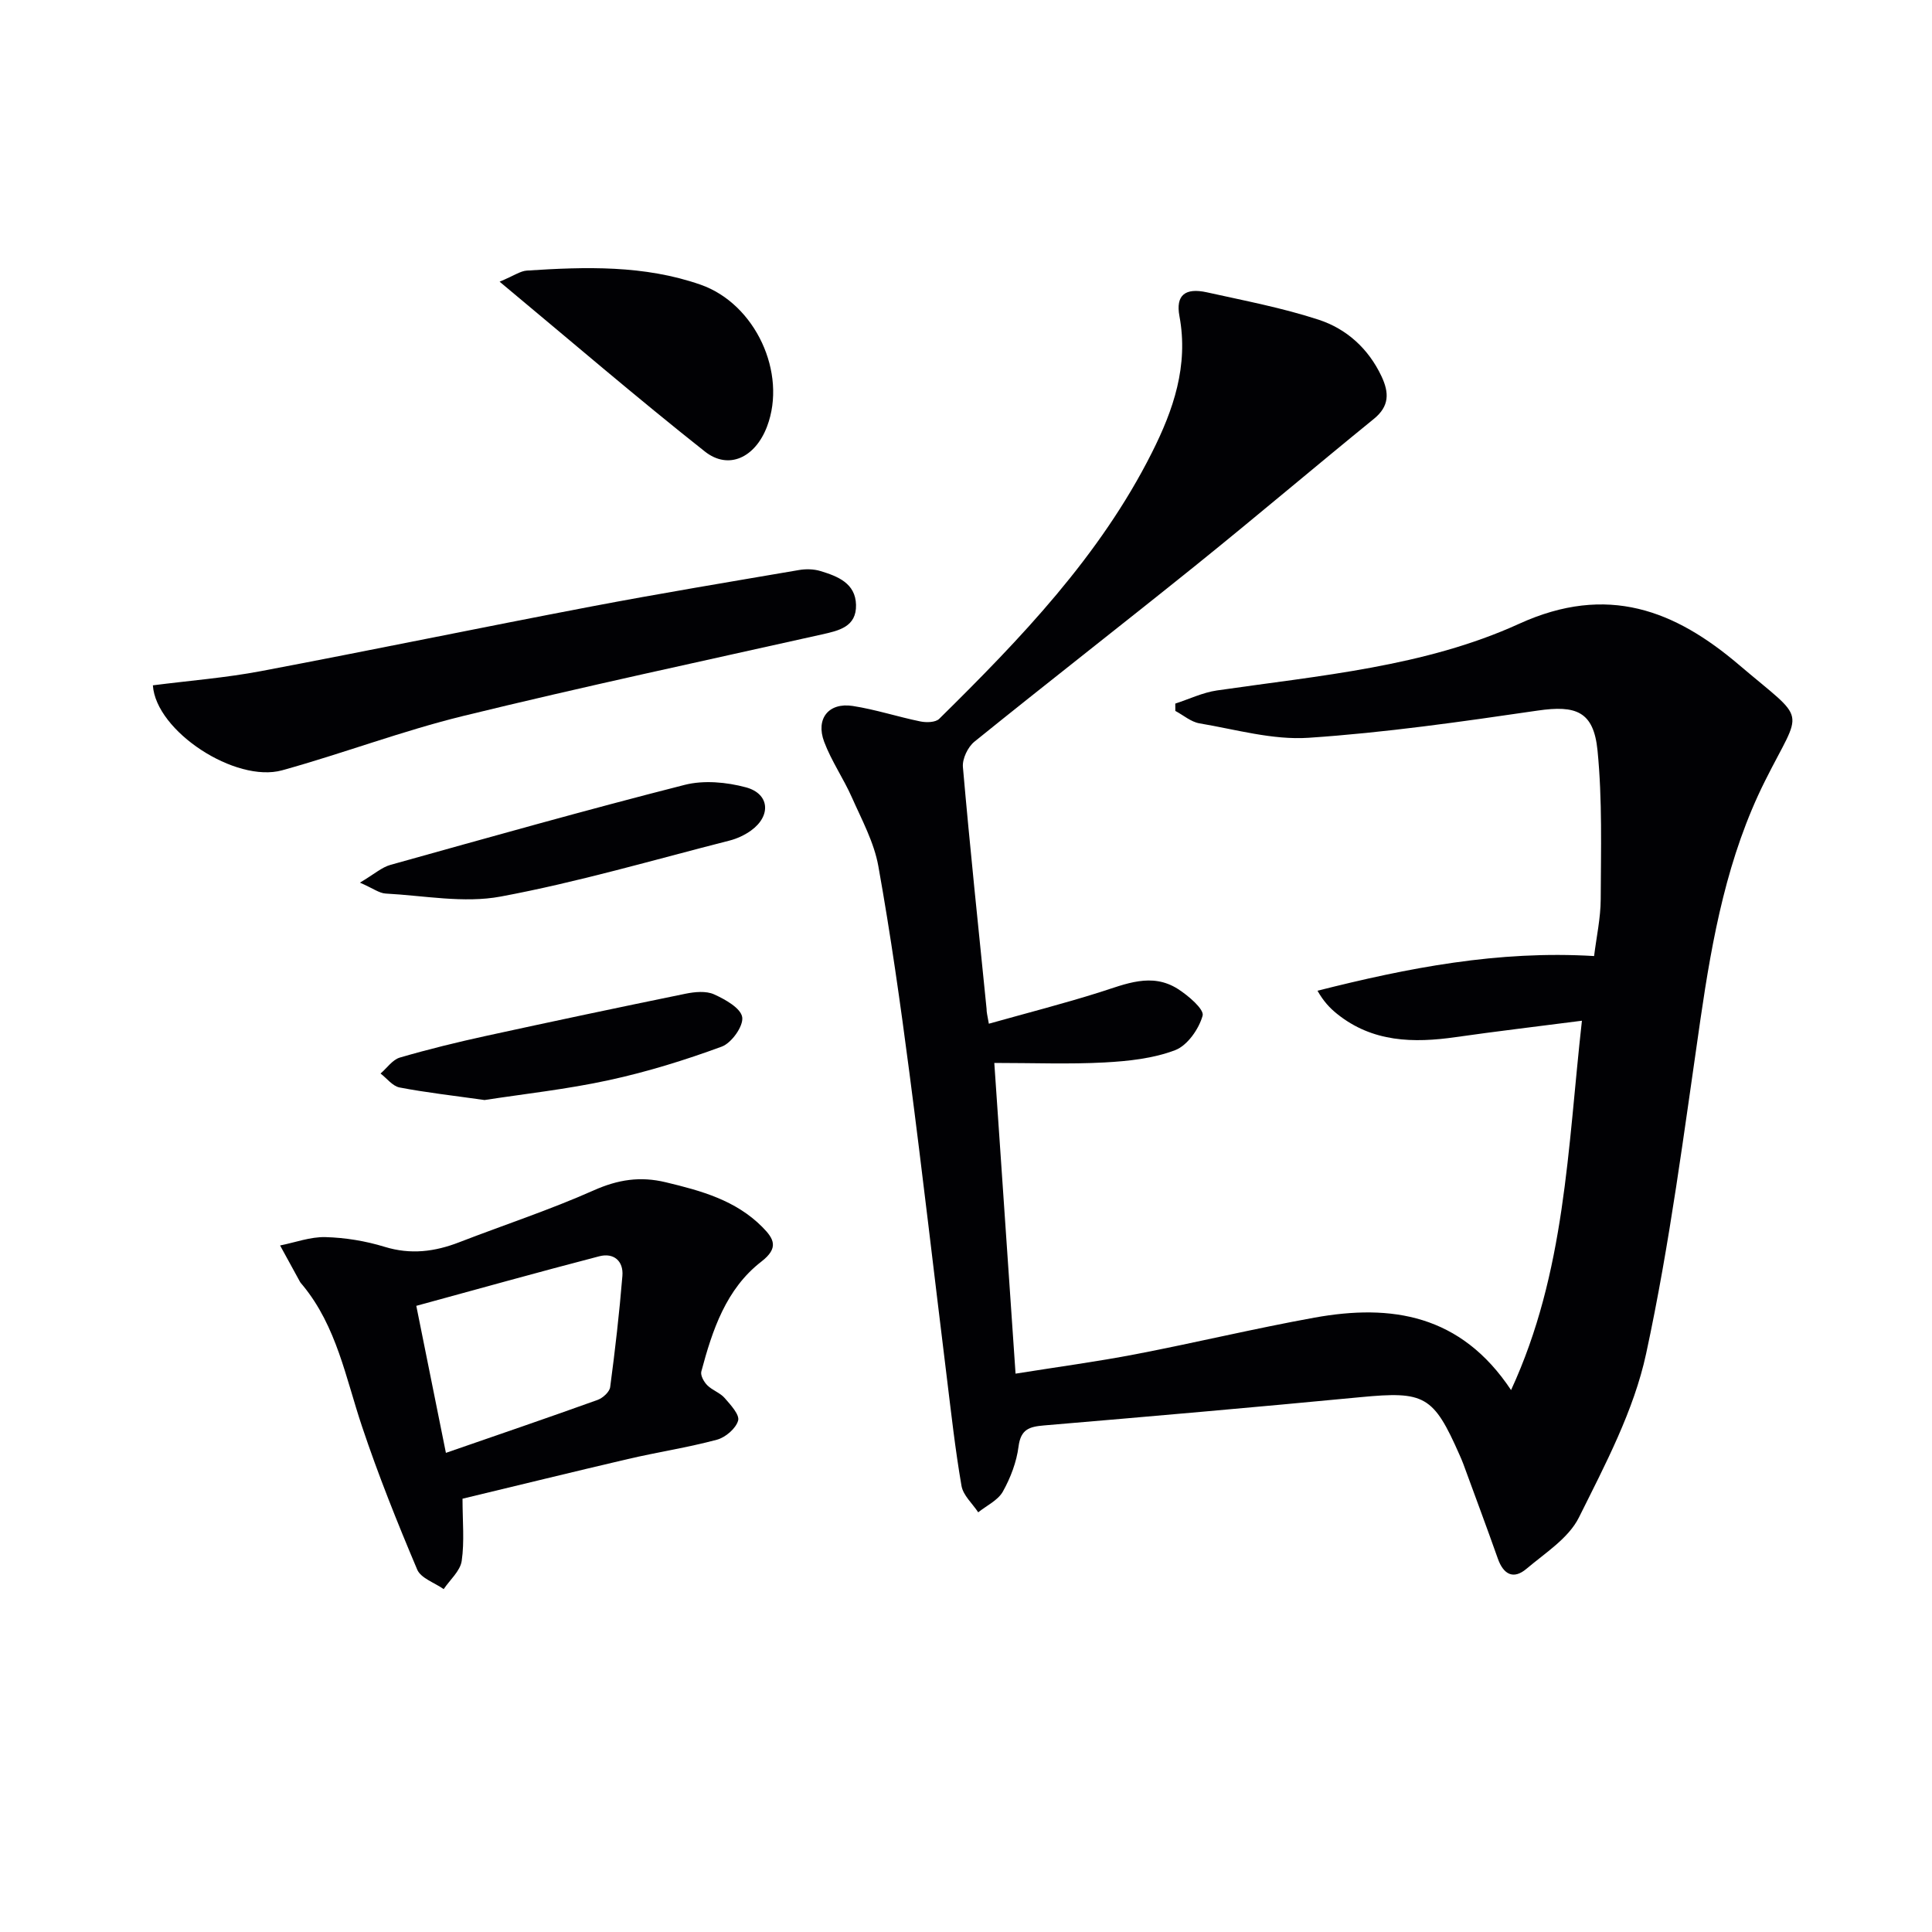
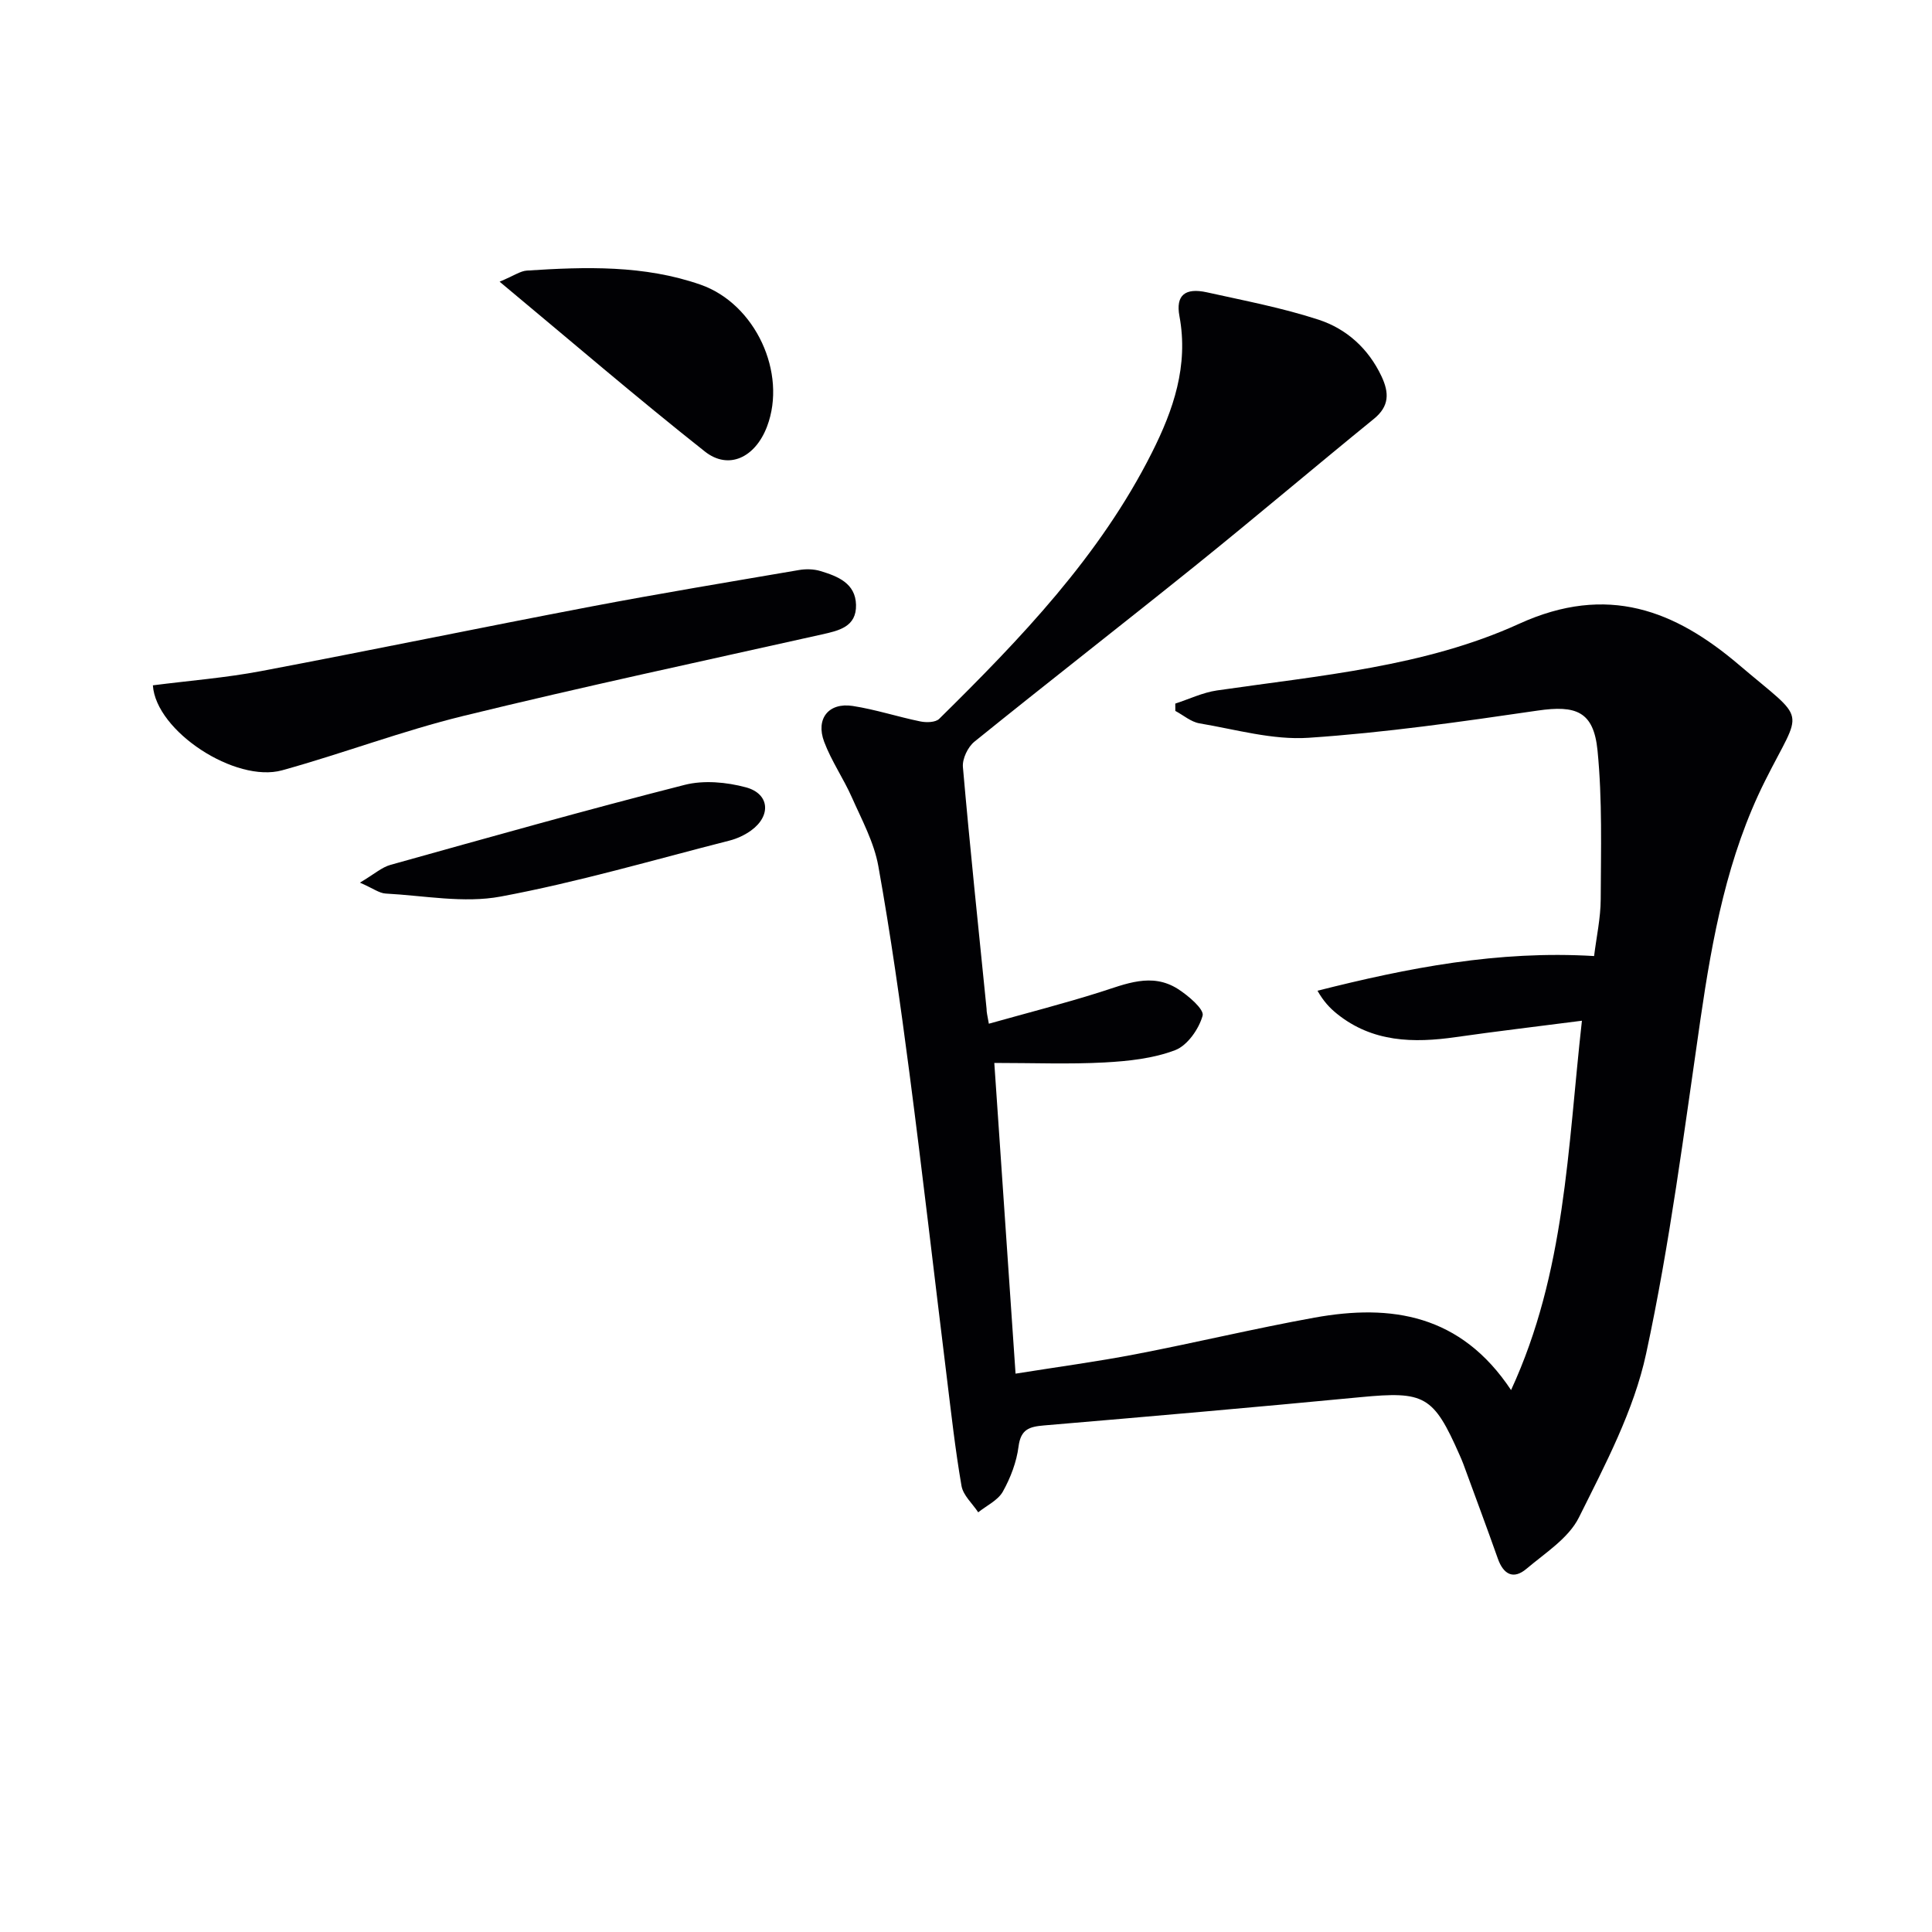
<svg xmlns="http://www.w3.org/2000/svg" enable-background="new 0 0 400 400" viewBox="0 0 400 400">
  <g fill="#010104">
    <path d="m204.73 211.95c8.01-2.25 15.52-4.17 22.9-6.5 5.42-1.71 10.79-4.15 16.22-.71 2.16 1.37 5.5 4.23 5.14 5.54-.77 2.77-3.15 6.18-5.7 7.15-4.55 1.73-9.69 2.27-14.62 2.54-7.29.39-14.62.1-22.81.1 1.46 21.4 2.91 42.5 4.4 64.33 8.61-1.38 16.79-2.47 24.89-4.03 12.37-2.38 24.62-5.33 37.01-7.57 15.88-2.87 30.27-.69 40.69 15 11.26-24.41 11.69-49.82 14.67-76.47-9.5 1.23-17.81 2.2-26.09 3.39-8.8 1.26-17.27 1.09-24.62-4.82-1.48-1.19-2.79-2.58-4.04-4.78 18.73-4.73 37.38-8.38 57.27-7.18.49-3.97 1.35-7.85 1.37-11.73.04-10.28.35-20.63-.66-30.83-.8-8.11-4.46-9.42-12.4-8.26-15.75 2.3-31.56 4.57-47.42 5.63-7.44.5-15.09-1.73-22.6-2.99-1.76-.3-3.33-1.69-4.99-2.57 0-.51-.01-1.01-.01-1.52 2.87-.93 5.68-2.29 8.62-2.72 21.21-3.08 43.05-4.9 62.54-13.79 18.37-8.38 32.35-2.74 45.55 8.49 14.35 12.21 13.15 8.5 5.37 24.07-7.77 15.55-10.87 32.3-13.35 49.31-3.37 23.14-6.32 46.42-11.25 69.24-2.54 11.78-8.47 22.97-13.91 33.9-2.14 4.3-6.98 7.35-10.87 10.64-2.71 2.29-4.77 1.14-5.92-2.12-2.32-6.56-4.76-13.08-7.15-19.61-.23-.62-.5-1.23-.77-1.84-5.42-12.32-7.26-13.24-20.52-11.97-21.83 2.09-43.67 4-65.52 5.85-3.03.26-4.81.78-5.27 4.36-.41 3.22-1.66 6.49-3.25 9.34-1.02 1.81-3.36 2.89-5.1 4.29-1.2-1.82-3.12-3.51-3.46-5.47-1.3-7.51-2.14-15.11-3.07-22.68-2.58-20.93-4.98-41.89-7.71-62.8-1.87-14.32-3.89-28.63-6.44-42.84-.88-4.91-3.41-9.56-5.47-14.21-1.74-3.93-4.25-7.54-5.75-11.54-1.79-4.78.94-8.17 5.91-7.41 4.73.73 9.33 2.25 14.03 3.21 1.23.25 3.12.21 3.88-.54 16.86-16.62 33.25-33.67 44.04-55.12 4.45-8.84 7.61-17.99 5.7-28.26-.81-4.35 1.19-5.92 5.68-4.93 7.75 1.72 15.6 3.21 23.13 5.67 5.78 1.89 10.31 5.96 13.03 11.73 1.6 3.41 1.64 6.18-1.58 8.8-12.26 9.97-24.31 20.2-36.62 30.12-15.3 12.32-30.81 24.37-46.09 36.72-1.36 1.1-2.53 3.55-2.38 5.25 1.46 16.7 3.22 33.38 4.9 50.06-.01.64.14 1.27.47 3.08z" />
-     <path d="m95.76 310.29c0 4.68.42 8.86-.17 12.89-.31 2.08-2.43 3.9-3.73 5.83-1.88-1.33-4.72-2.25-5.48-4.04-4.13-9.76-8.08-19.62-11.44-29.67-3.37-10.06-5.25-20.67-12.25-29.18-.21-.26-.46-.5-.61-.79-1.37-2.49-2.73-4.98-4.09-7.47 3.13-.62 6.27-1.81 9.38-1.73 4.11.11 8.32.8 12.26 2.01 5.4 1.66 10.38 1.02 15.46-.95 9.28-3.59 18.76-6.7 27.84-10.74 5.01-2.23 9.6-2.95 14.89-1.68 7.35 1.76 14.51 3.72 20.03 9.29 2.4 2.42 3.45 4.31-.23 7.15-7.31 5.66-10.13 14.17-12.42 22.75-.21.8.53 2.13 1.22 2.83 1.04 1.05 2.64 1.55 3.6 2.64 1.23 1.41 3.15 3.48 2.8 4.69-.47 1.65-2.63 3.49-4.4 3.96-6.07 1.63-12.31 2.57-18.43 4-11.47 2.68-22.89 5.49-34.23 8.21zm-3.44-9.49c10.86-3.76 21.16-7.28 31.4-10.96 1.08-.39 2.48-1.65 2.61-2.66 1.02-7.65 1.9-15.32 2.53-23.01.26-3.1-1.8-4.85-4.79-4.07-12.58 3.27-25.09 6.77-37.88 10.26 2.14 10.58 4.05 20.08 6.13 30.44z" />
    <path d="m31.65 141.89c7.65-.98 15.08-1.56 22.37-2.94 22.79-4.31 45.51-9.02 68.29-13.36 14.33-2.73 28.73-5.11 43.11-7.57 1.44-.25 3.07-.21 4.45.21 3.56 1.08 7.25 2.51 7.36 6.99.11 4.56-3.53 5.34-7.09 6.14-24.73 5.53-49.53 10.83-74.14 16.85-12.69 3.1-24.98 7.78-37.58 11.27-9.65 2.68-26.14-8.06-26.77-17.59z" />
    <path d="m103.44 58.32c3.01-1.26 4.3-2.22 5.66-2.3 12.12-.79 24.26-1.16 35.95 2.92 11.35 3.97 17.95 18.29 13.76 29.36-2.43 6.41-7.94 9.09-12.89 5.17-14.02-11.09-27.59-22.75-42.48-35.15z" />
    <path d="m74.52 182.74c2.98-1.77 4.51-3.17 6.3-3.67 20.27-5.66 40.54-11.38 60.93-16.57 3.96-1.01 8.68-.57 12.69.51 4.92 1.33 5.25 5.91 1.06 8.94-1.32.95-2.91 1.69-4.49 2.09-15.75 4.01-31.39 8.61-47.34 11.58-7.64 1.43-15.87-.2-23.83-.62-1.32-.07-2.6-1.07-5.32-2.26z" />
-     <path d="m100.32 227.75c-6.48-.92-12.07-1.54-17.59-2.6-1.45-.28-2.64-1.89-3.94-2.89 1.32-1.13 2.47-2.85 3.99-3.3 5.89-1.72 11.86-3.18 17.86-4.49 13.74-3 27.51-5.91 41.29-8.73 1.91-.39 4.25-.62 5.91.13 2.31 1.04 5.56 2.87 5.83 4.74.27 1.85-2.22 5.34-4.24 6.08-7.61 2.8-15.42 5.22-23.34 6.94-8.72 1.9-17.65 2.86-25.77 4.12z" />
  </g>
</svg>